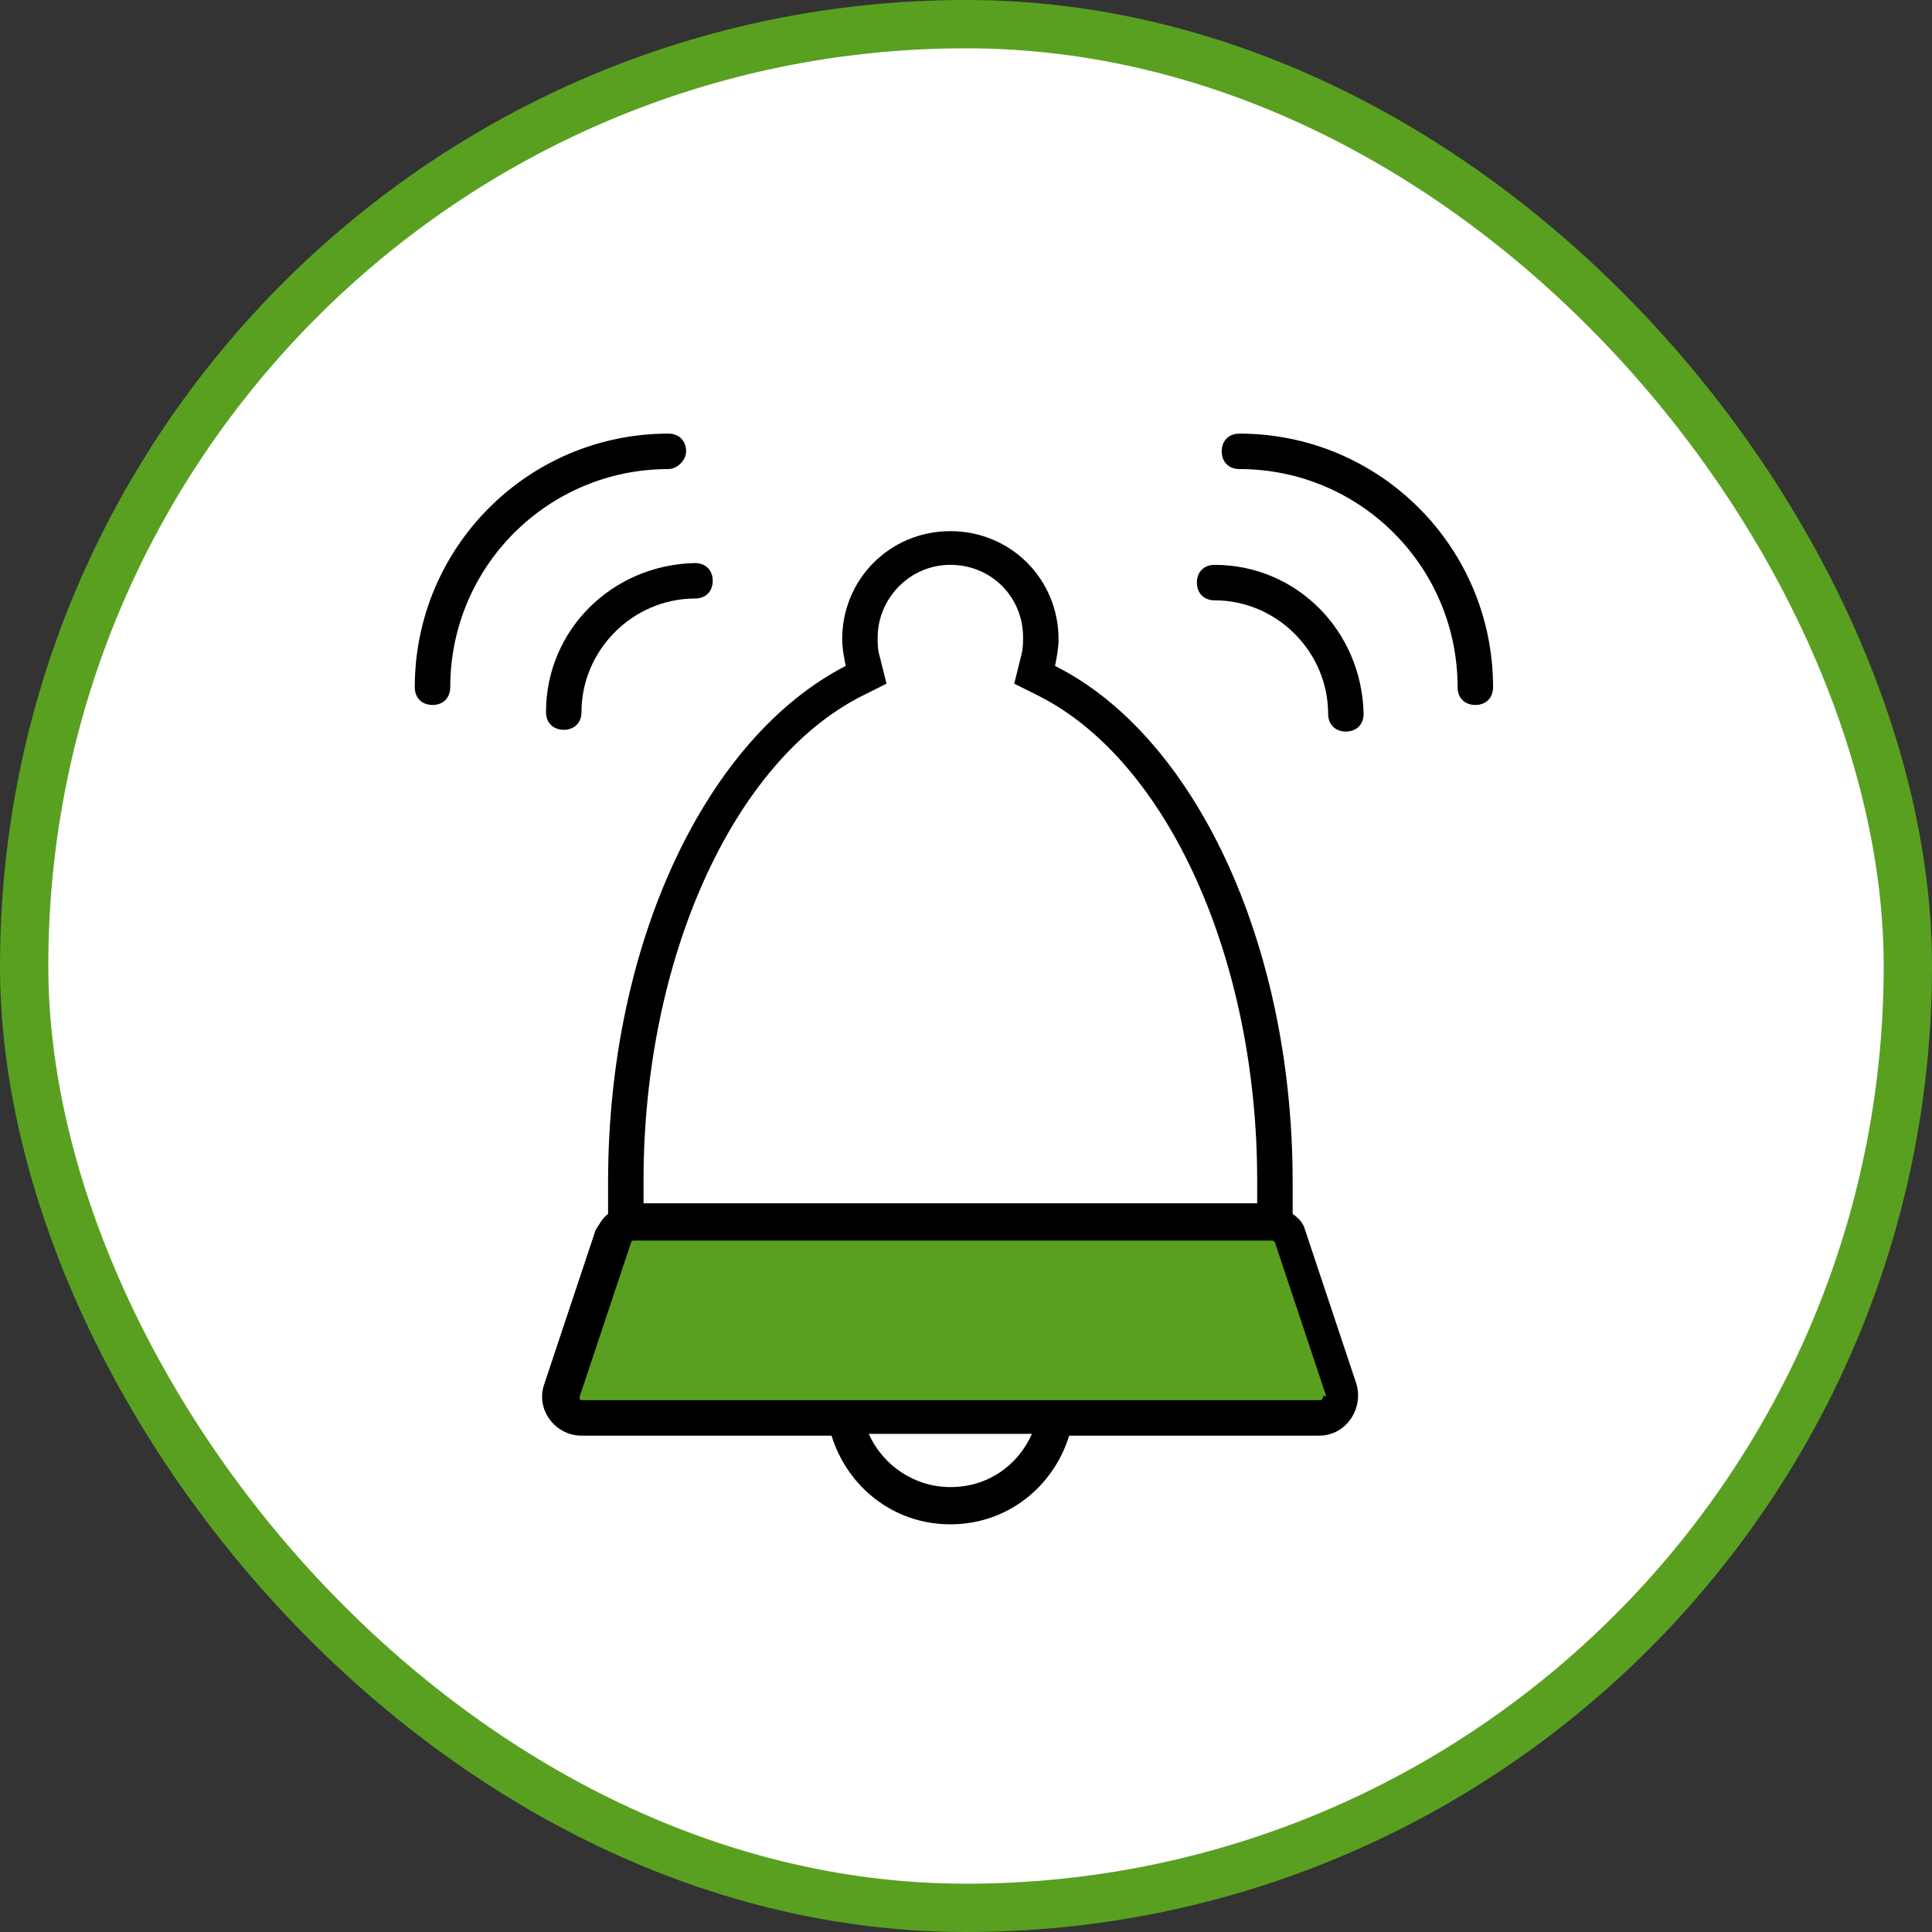
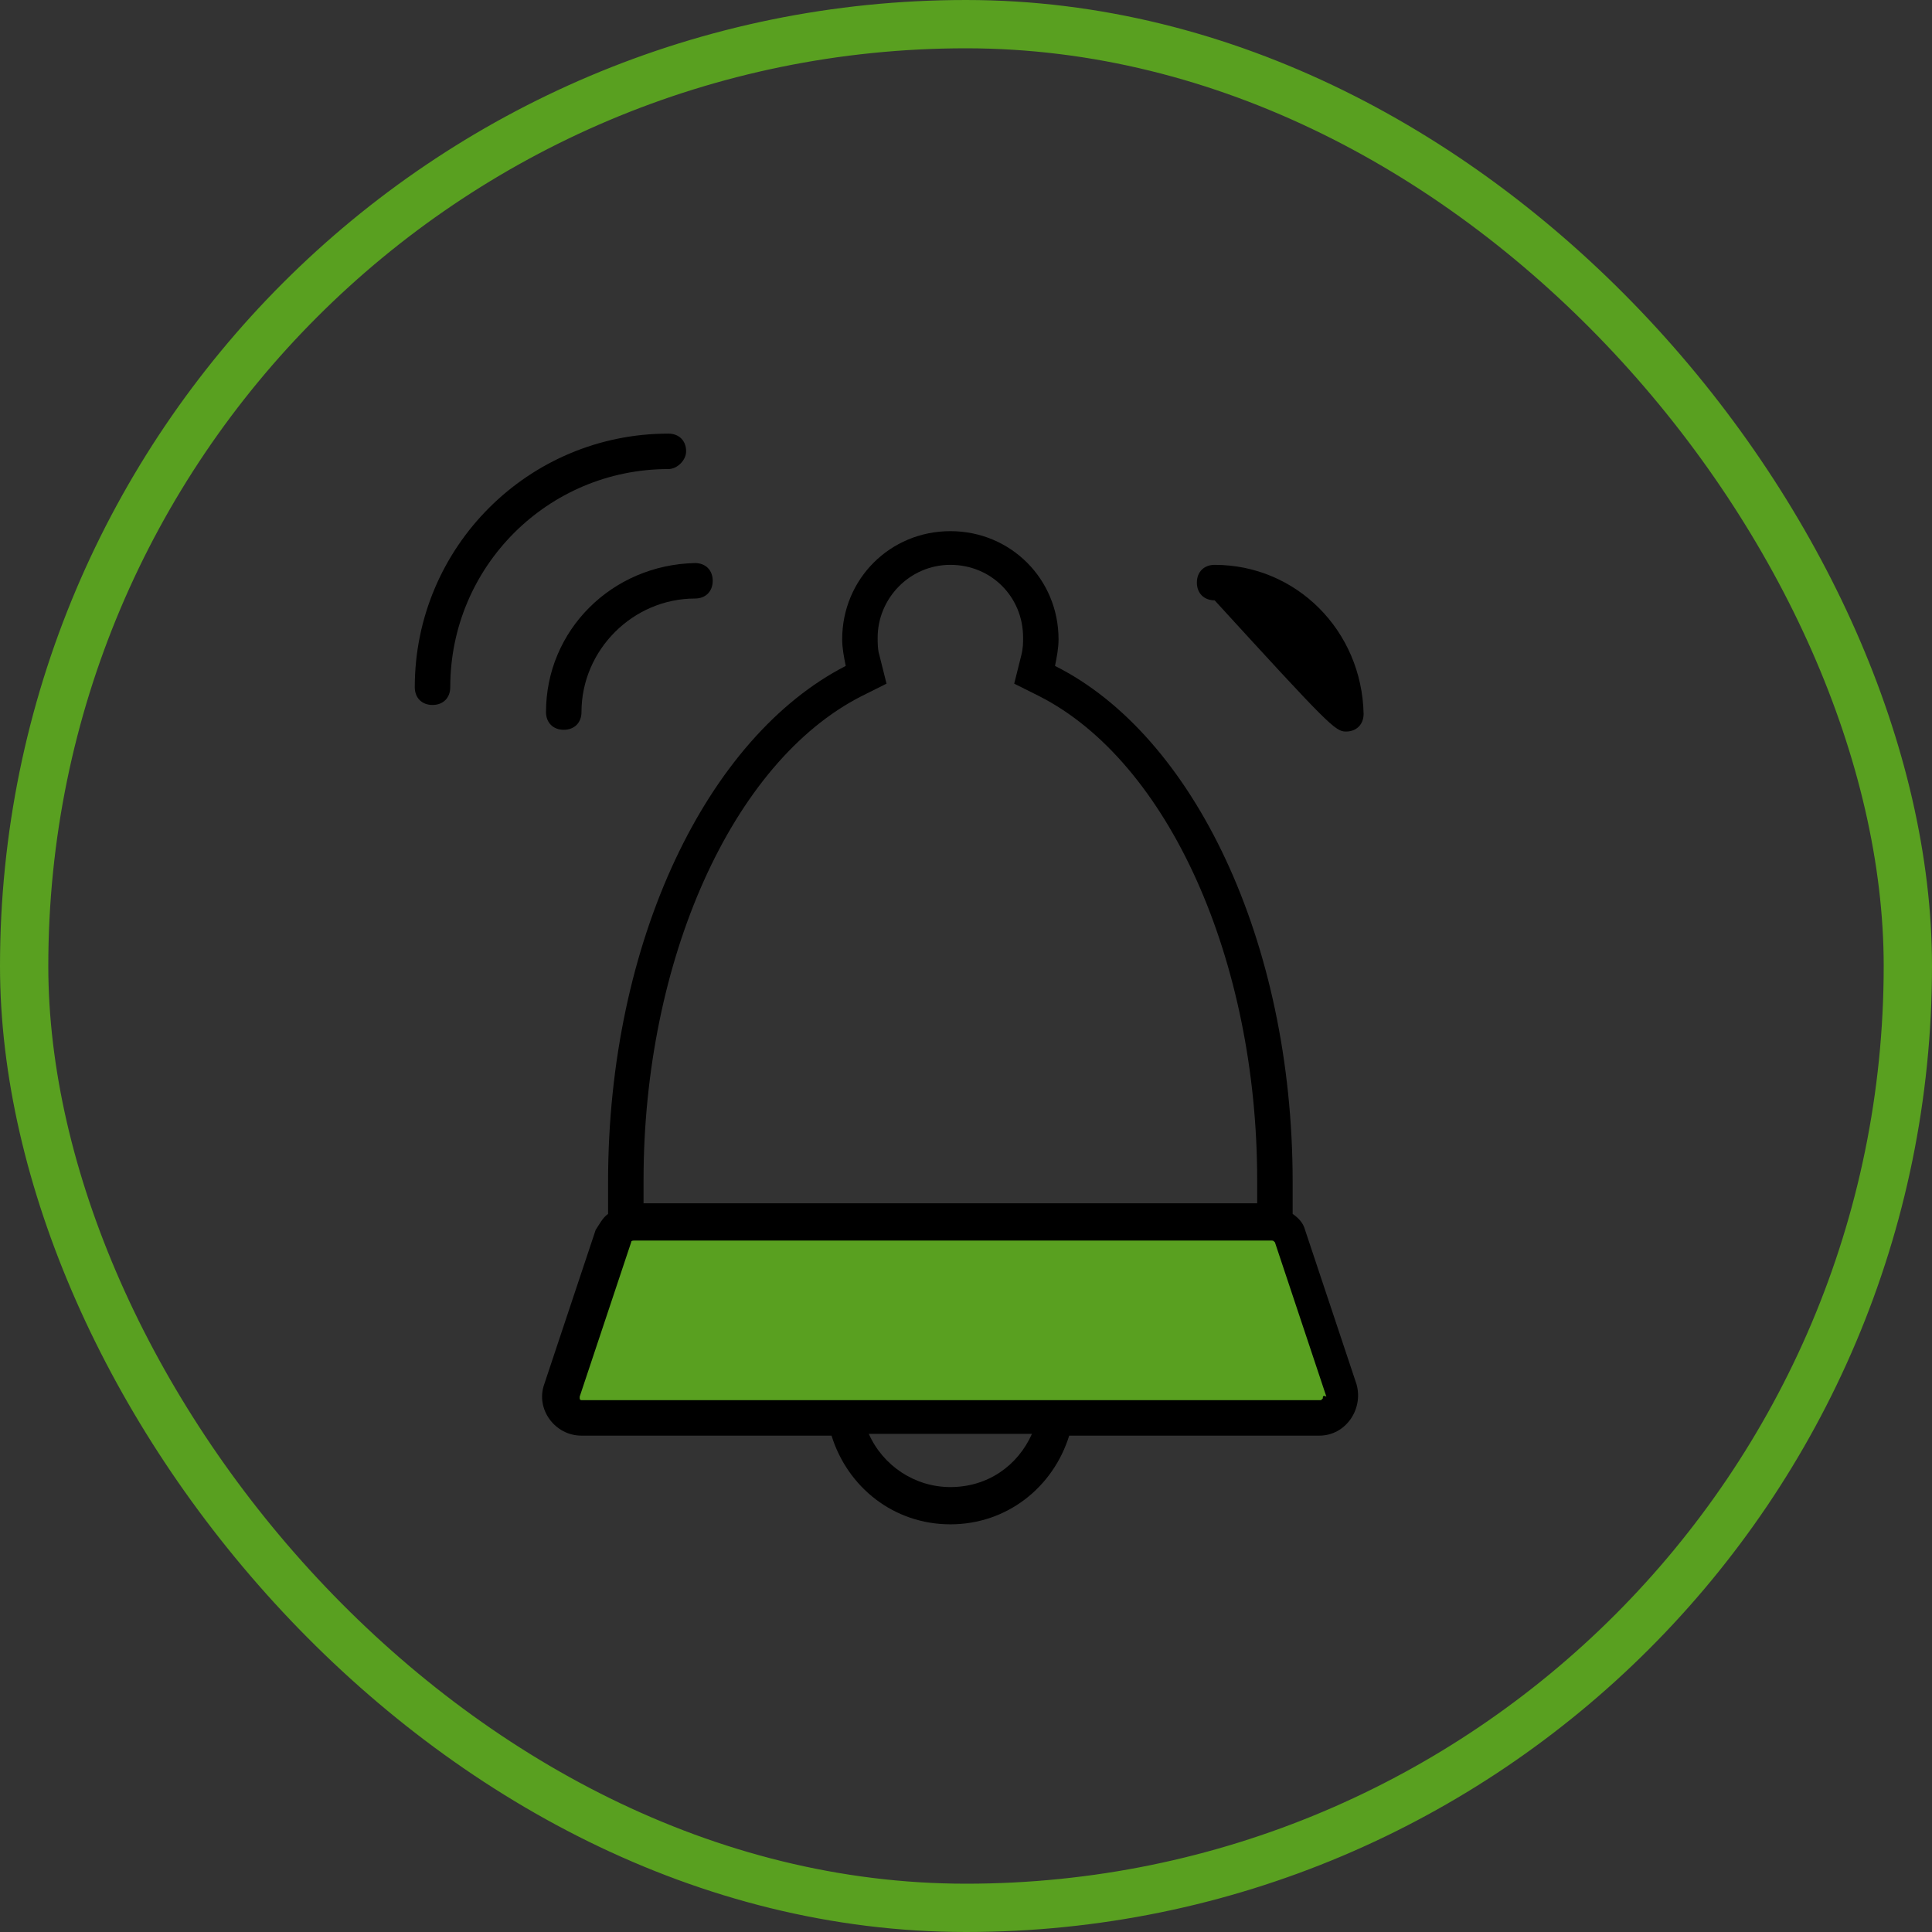
<svg xmlns="http://www.w3.org/2000/svg" width="80" height="80" viewBox="0 0 80 80" fill="none">
  <rect x="0" y="0" width="80" height="80" fill="#333333" stroke="none" />
-   <rect x="1" y="1" width="78" height="78" rx="39" fill="white" />
  <path d="M23.638 58.712L25.4 50.781H53.306L55.656 57.831L54.481 58.712H23.638Z" fill="#59A020" />
-   <path d="M50.295 23.389C49.854 23.389 49.56 23.683 49.56 24.123C49.56 24.564 49.854 24.858 50.295 24.858C52.865 24.858 54.995 26.987 54.995 29.558C54.995 29.998 55.289 30.292 55.729 30.292C56.17 30.292 56.464 29.998 56.464 29.558C56.39 26.106 53.673 23.389 50.295 23.389Z" fill="black" />
+   <path d="M50.295 23.389C49.854 23.389 49.56 23.683 49.56 24.123C49.56 24.564 49.854 24.858 50.295 24.858C54.995 29.998 55.289 30.292 55.729 30.292C56.17 30.292 56.464 29.998 56.464 29.558C56.39 26.106 53.673 23.389 50.295 23.389Z" fill="black" />
  <path d="M22.609 29.484C22.609 29.925 22.903 30.219 23.344 30.219C23.784 30.219 24.078 29.925 24.078 29.484C24.078 26.914 26.208 24.784 28.778 24.784C29.219 24.784 29.512 24.49 29.512 24.05C29.512 23.609 29.219 23.315 28.778 23.315C25.327 23.389 22.609 26.106 22.609 29.484Z" fill="black" />
-   <path d="M51.323 17.955C50.883 17.955 50.589 18.248 50.589 18.689C50.589 19.13 50.883 19.423 51.323 19.423C56.317 19.423 60.356 23.462 60.356 28.456C60.356 28.897 60.65 29.191 61.09 29.191C61.531 29.191 61.825 28.897 61.825 28.456C61.825 22.655 57.125 17.955 51.323 17.955Z" fill="black" />
  <path d="M28.411 18.689C28.411 18.248 28.117 17.955 27.676 17.955C21.875 17.955 17.175 22.655 17.175 28.456C17.175 28.897 17.469 29.191 17.909 29.191C18.35 29.191 18.644 28.897 18.644 28.456C18.644 23.462 22.683 19.423 27.676 19.423C28.044 19.423 28.411 19.056 28.411 18.689Z" fill="black" />
  <path d="M54.04 50.928C53.967 50.634 53.746 50.414 53.526 50.267C53.526 49.827 53.526 49.386 53.526 48.945C53.526 38.958 49.414 30.439 43.686 27.575C43.759 27.208 43.832 26.84 43.832 26.473C43.832 23.977 41.85 21.994 39.353 21.994C36.856 21.994 34.873 23.977 34.873 26.473C34.873 26.84 34.947 27.208 35.02 27.575C29.292 30.512 25.179 38.958 25.179 48.945C25.179 49.386 25.179 49.827 25.179 50.267C24.959 50.414 24.812 50.708 24.665 50.928L22.536 57.317C22.168 58.345 22.976 59.447 24.078 59.447H34.432C35.093 61.577 37.003 63.119 39.353 63.119C41.703 63.119 43.612 61.577 44.273 59.447H54.628C55.729 59.447 56.464 58.345 56.17 57.317L54.04 50.928ZM35.681 28.823L36.709 28.309L36.415 27.134C36.342 26.914 36.342 26.62 36.342 26.4C36.342 24.784 37.664 23.389 39.353 23.389C41.042 23.389 42.364 24.711 42.364 26.4C42.364 26.62 42.364 26.84 42.29 27.134L41.996 28.309L43.025 28.823C48.386 31.541 52.057 39.766 52.057 48.872C52.057 49.166 52.057 49.459 52.057 49.827H26.648C26.648 49.533 26.648 49.166 26.648 48.872C26.648 39.766 30.32 31.541 35.681 28.823ZM39.353 61.577C37.884 61.577 36.562 60.695 35.975 59.373H42.731C42.143 60.695 40.895 61.577 39.353 61.577ZM54.775 57.905C54.701 57.978 54.701 57.978 54.701 57.978H44.493H34.212H24.078C24.078 57.978 24.004 57.978 24.004 57.905C24.004 57.831 24.004 57.831 24.004 57.831L26.134 51.442C26.134 51.369 26.207 51.369 26.281 51.369H52.645C52.718 51.369 52.718 51.369 52.792 51.442L54.922 57.831C54.775 57.758 54.775 57.831 54.775 57.905Z" fill="black" />
  <rect x="1" y="1" width="78" height="78" rx="39" stroke="#59A020" stroke-width="2" />
</svg>